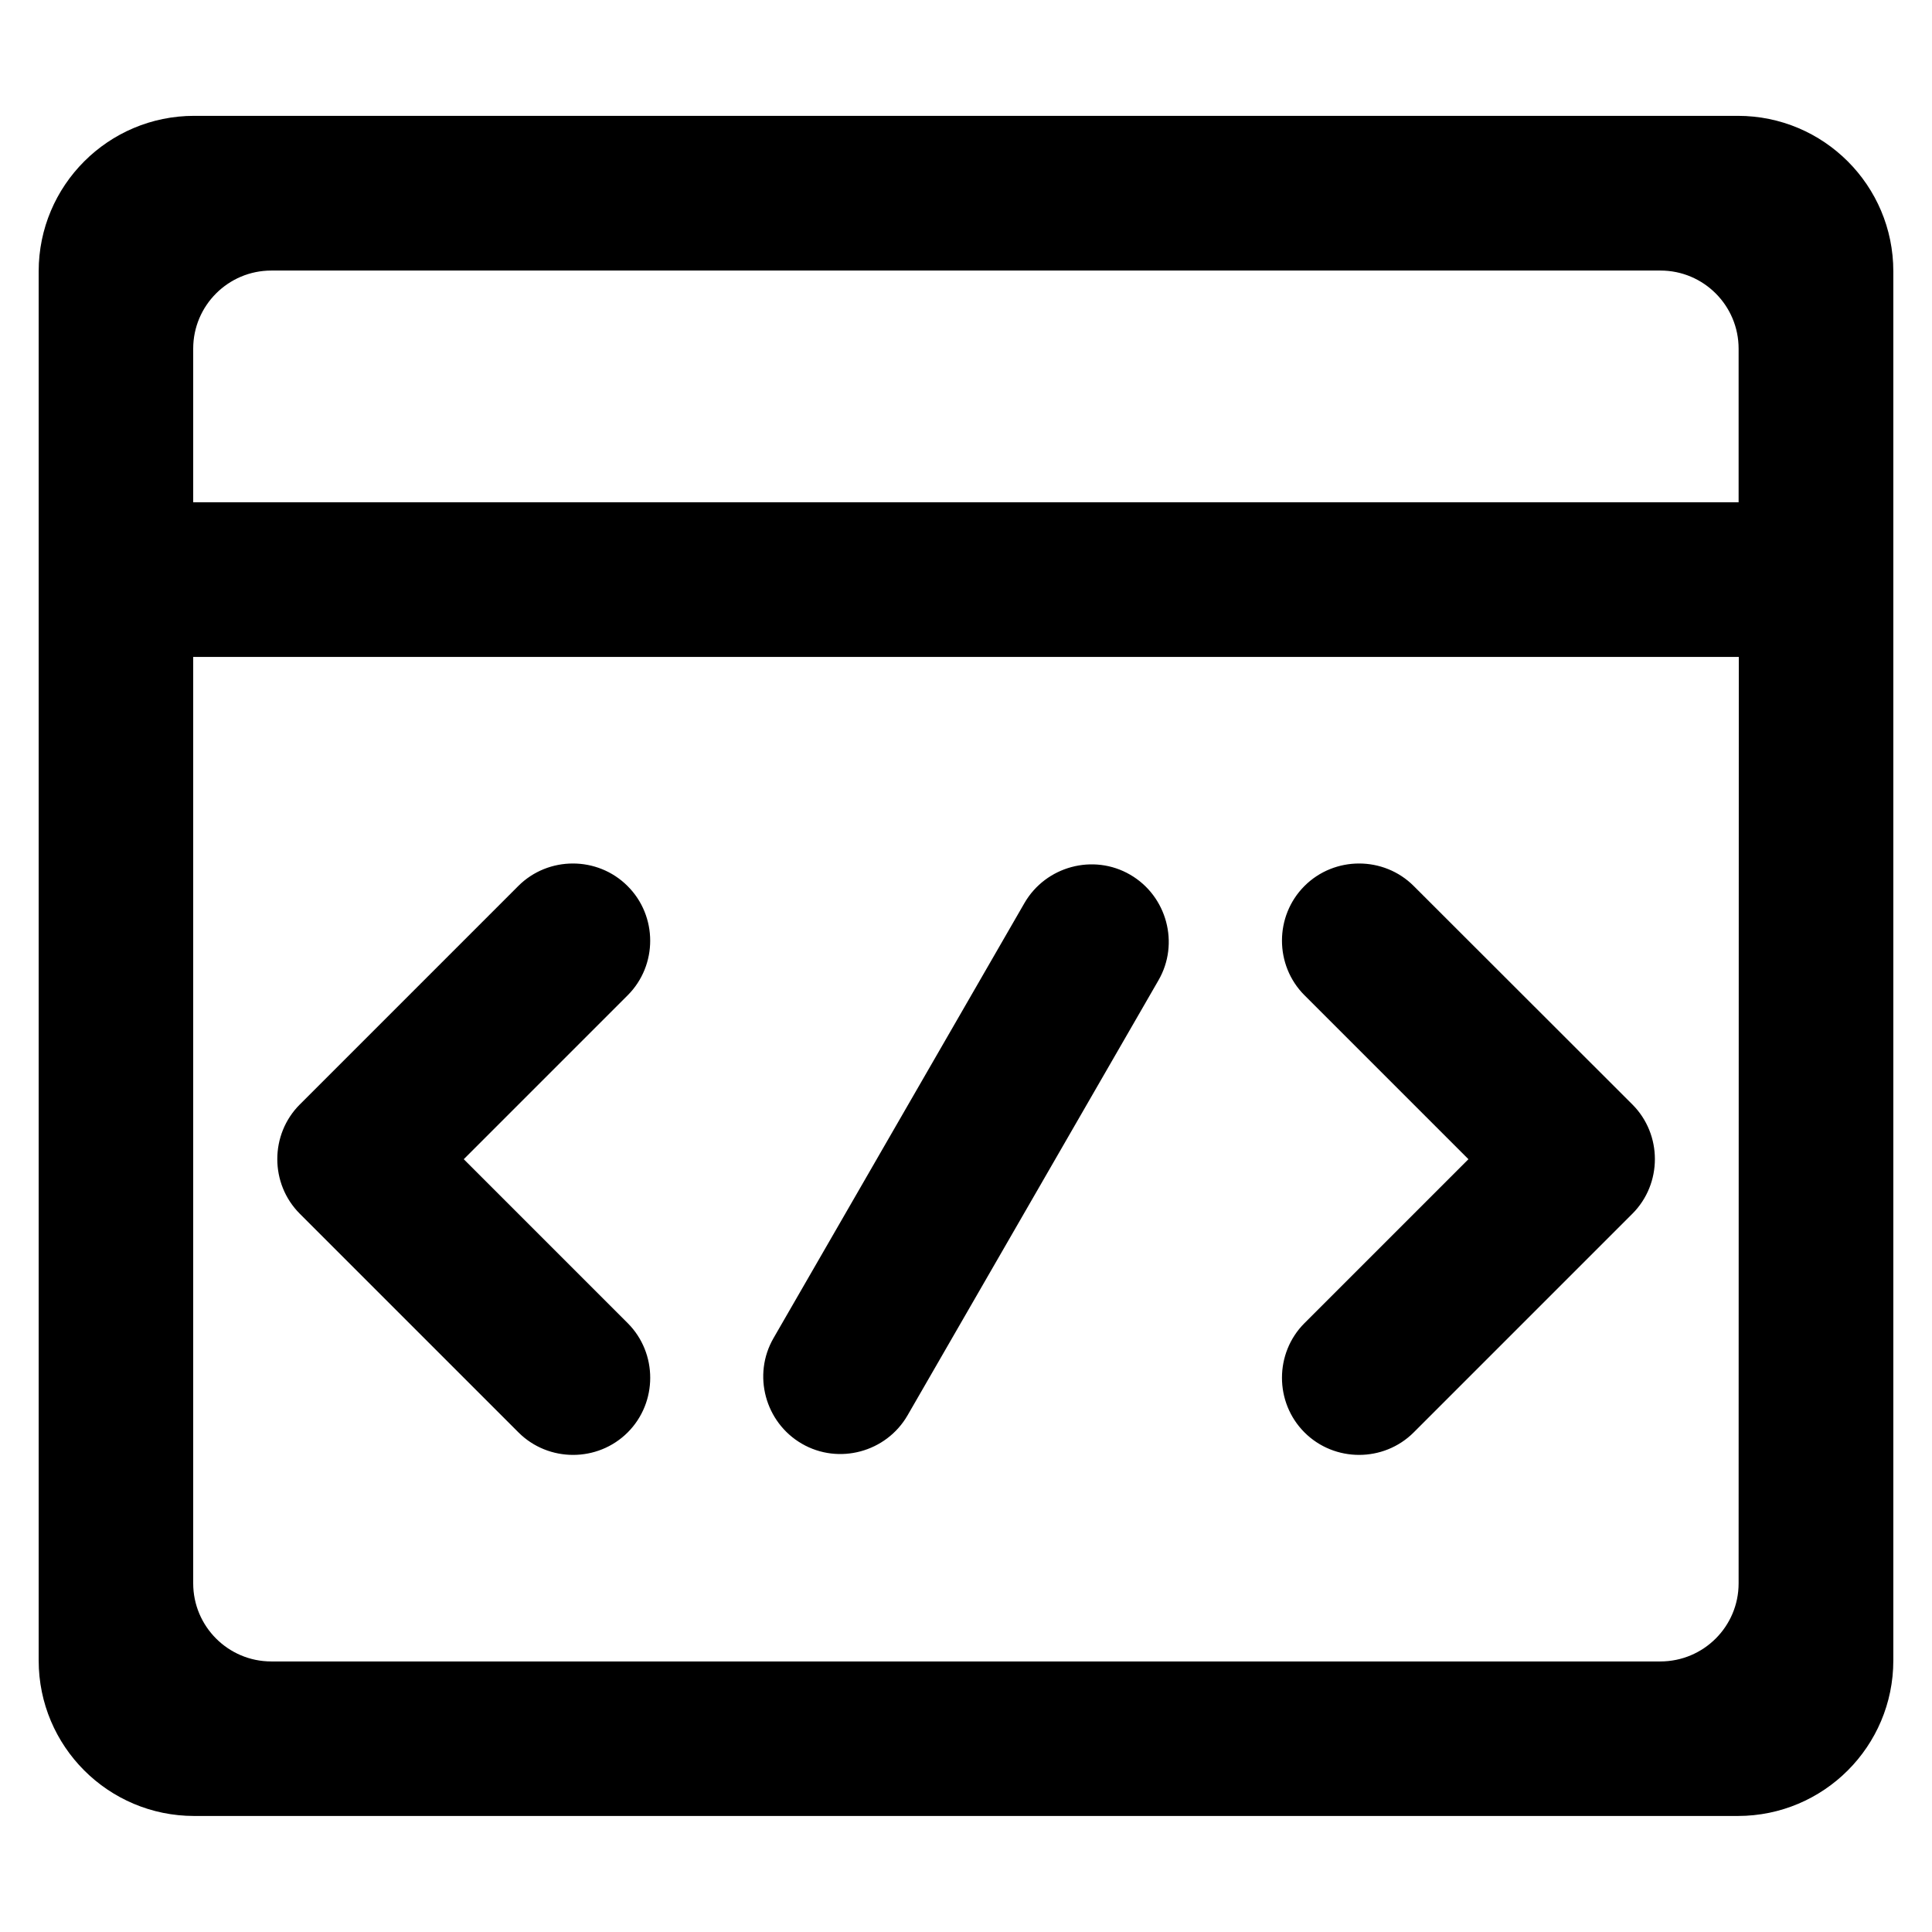
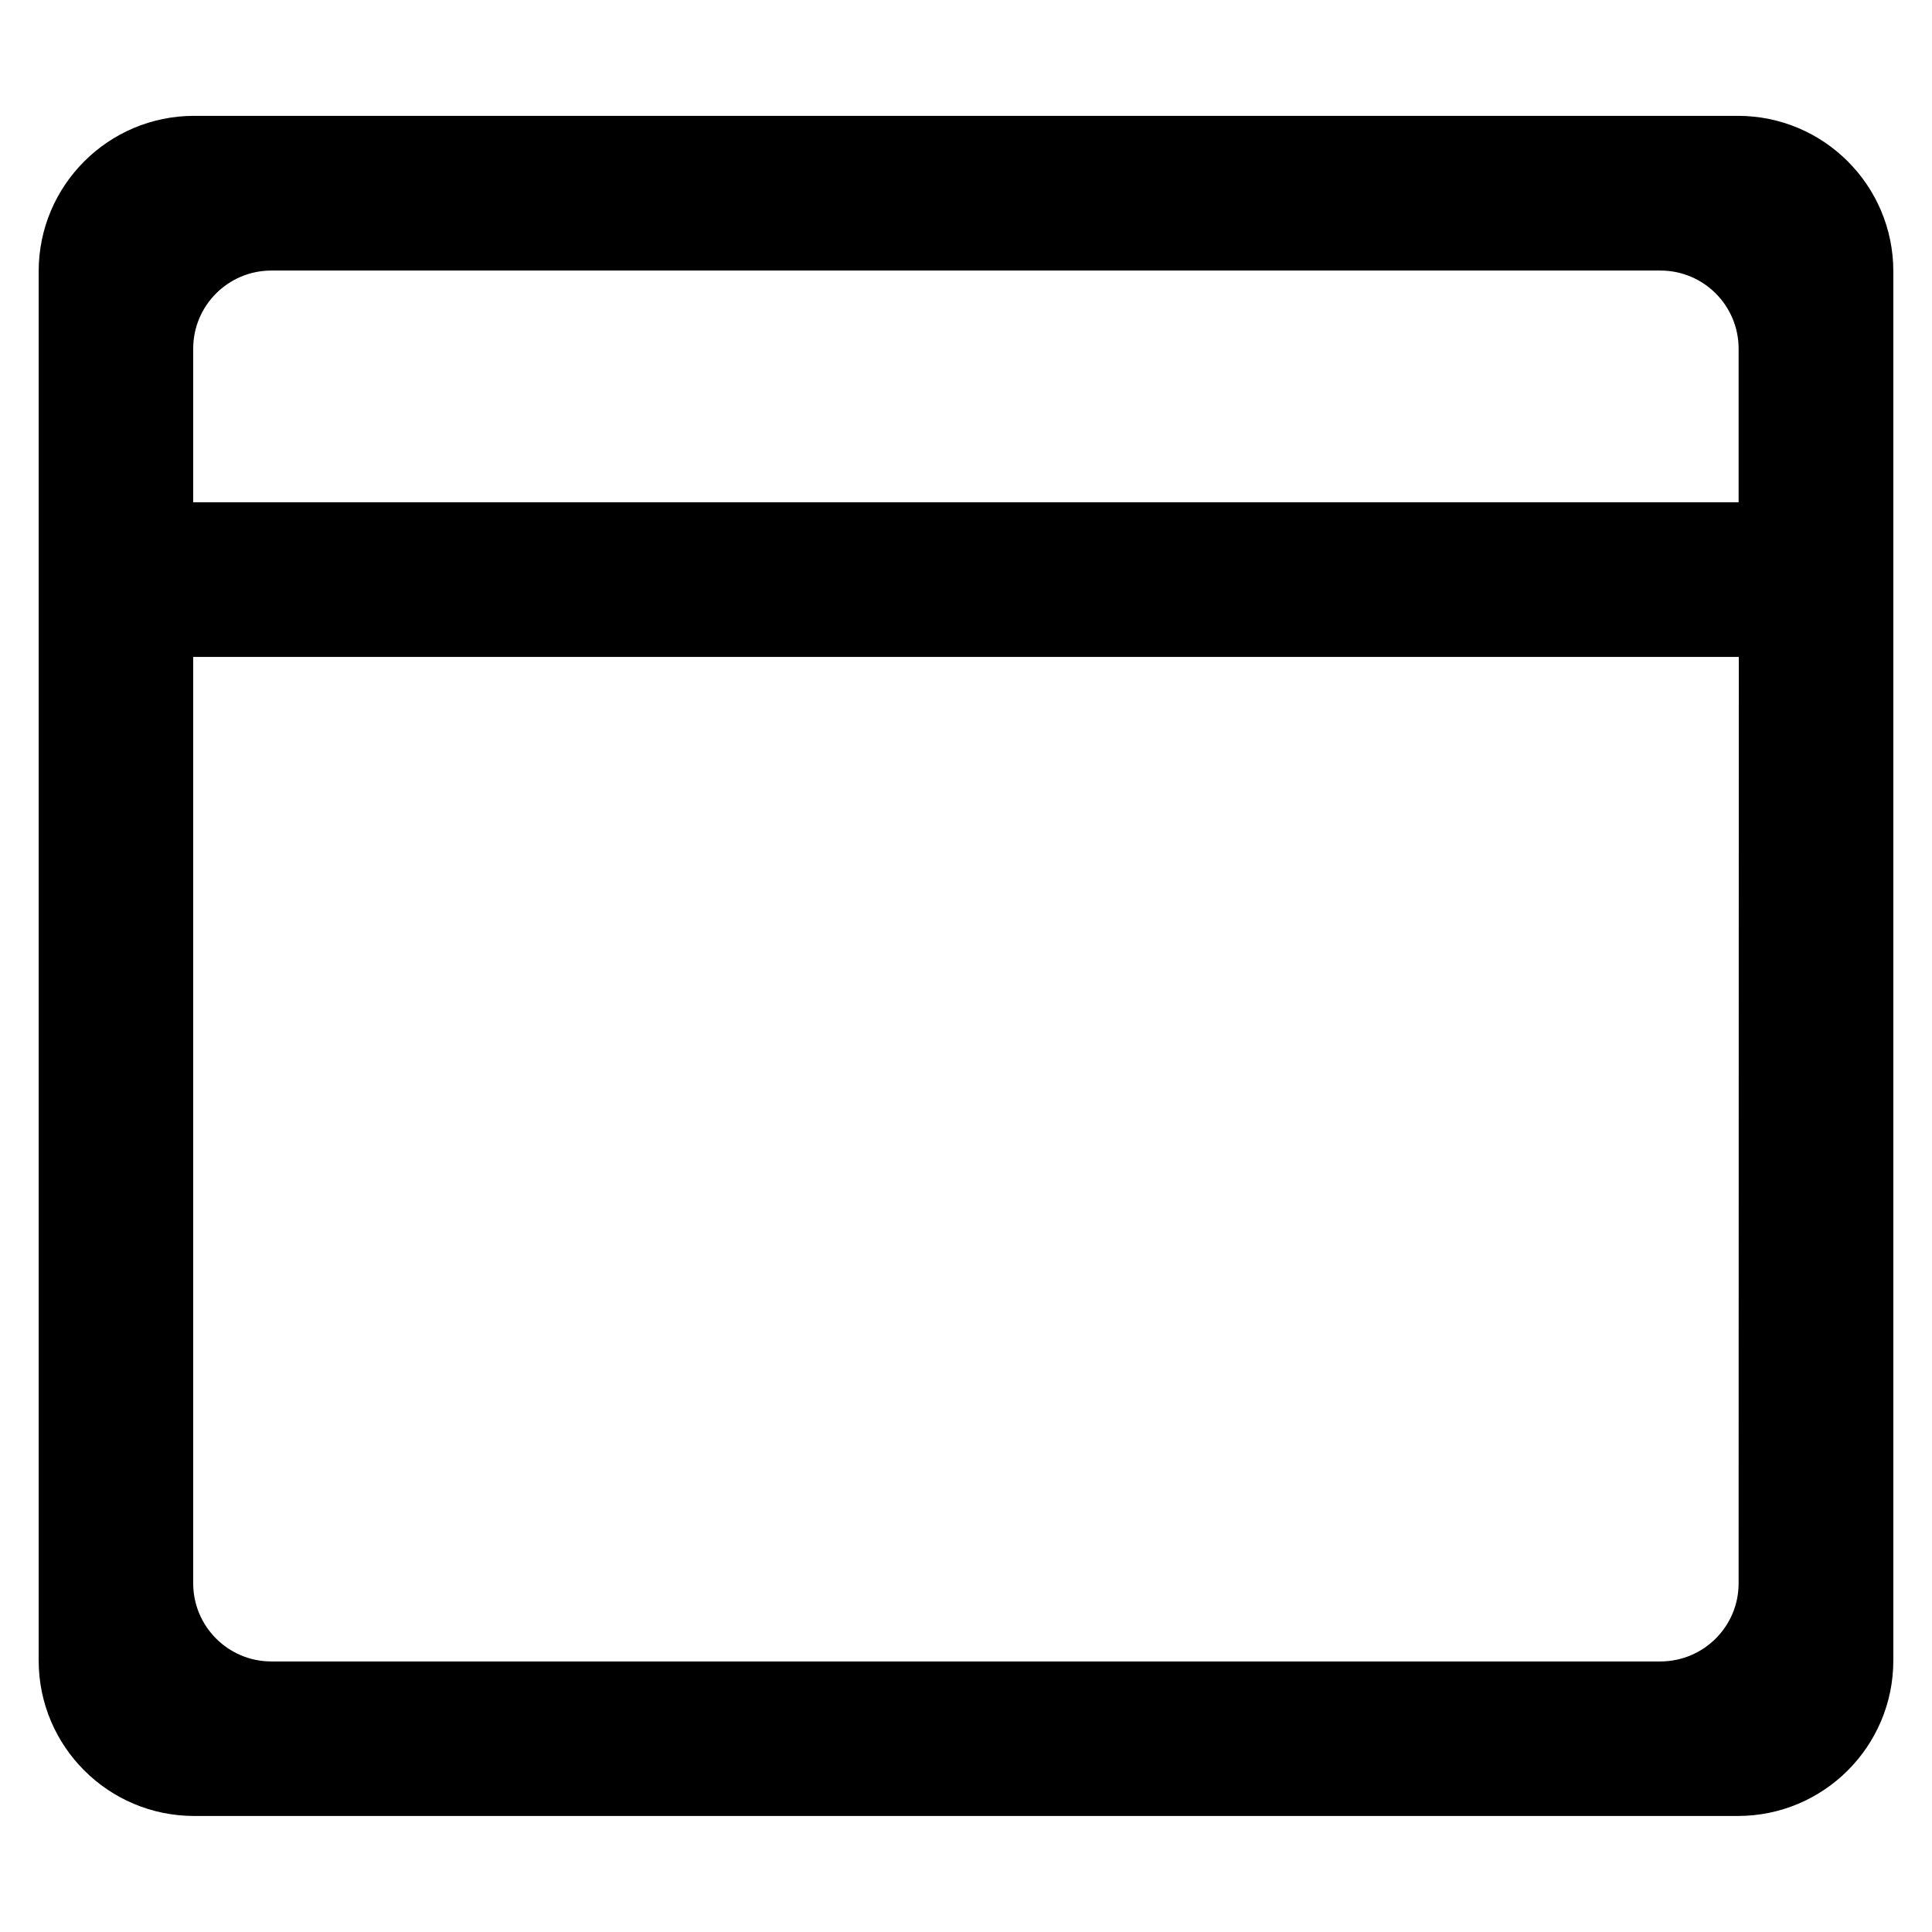
<svg xmlns="http://www.w3.org/2000/svg" class="icon" viewBox="0 0 1024 1024" width="128" height="128">
  <path d="M921.1 61.4H102.9c-45.5 0-82.4 36.9-82.4 82.4v736.3c0 45.5 36.9 82.4 82.4 82.4h818.2c45.5 0 82.4-36.9 82.4-82.4V143.8c0-45.5-36.9-82.4-82.4-82.4zM102.4 184.8c0-22.9 18.6-41.4 41.4-41.4h736.3c22.9 0 41.4 18.6 41.4 41.4v81.4H102.4v-81.4zM880 880.6H143.8c-22.9 0-41.4-18.6-41.4-41.4v-491h819.2l-0.1 491c0 22.9-18.6 41.4-41.5 41.4z" fill="#000000" />
-   <path d="M599 463.6c-19.5-11.3-44.7-4.5-56 15L410 709.2c-11.3 19.5-4.5 44.7 15 56 19.5 11.3 44.7 4.5 56-15l133-230.6c11.3-19.5 4.5-44.7-15-56zM332.6 469.6c-15.9-15.9-42-15.9-57.9 0L158.9 585.4c-15.9 15.9-15.9 42 0 57.9l115.9 115.9c15.9 15.9 42 15.9 57.9 0 15.9-15.9 15.9-42 0-57.9l-86.9-86.9 86.9-86.9c15.9-15.9 15.9-42-0.1-57.9zM749.3 469.6c-15.9-15.9-42-15.9-57.9 0-15.9 15.9-15.9 42 0 57.9l86.9 86.9-86.9 86.9c-15.9 15.9-15.9 42 0 57.9 15.9 15.9 42 15.9 57.9 0l115.9-115.9c15.9-15.9 15.9-42 0-57.9L749.3 469.6z" fill="#000000" />
</svg>